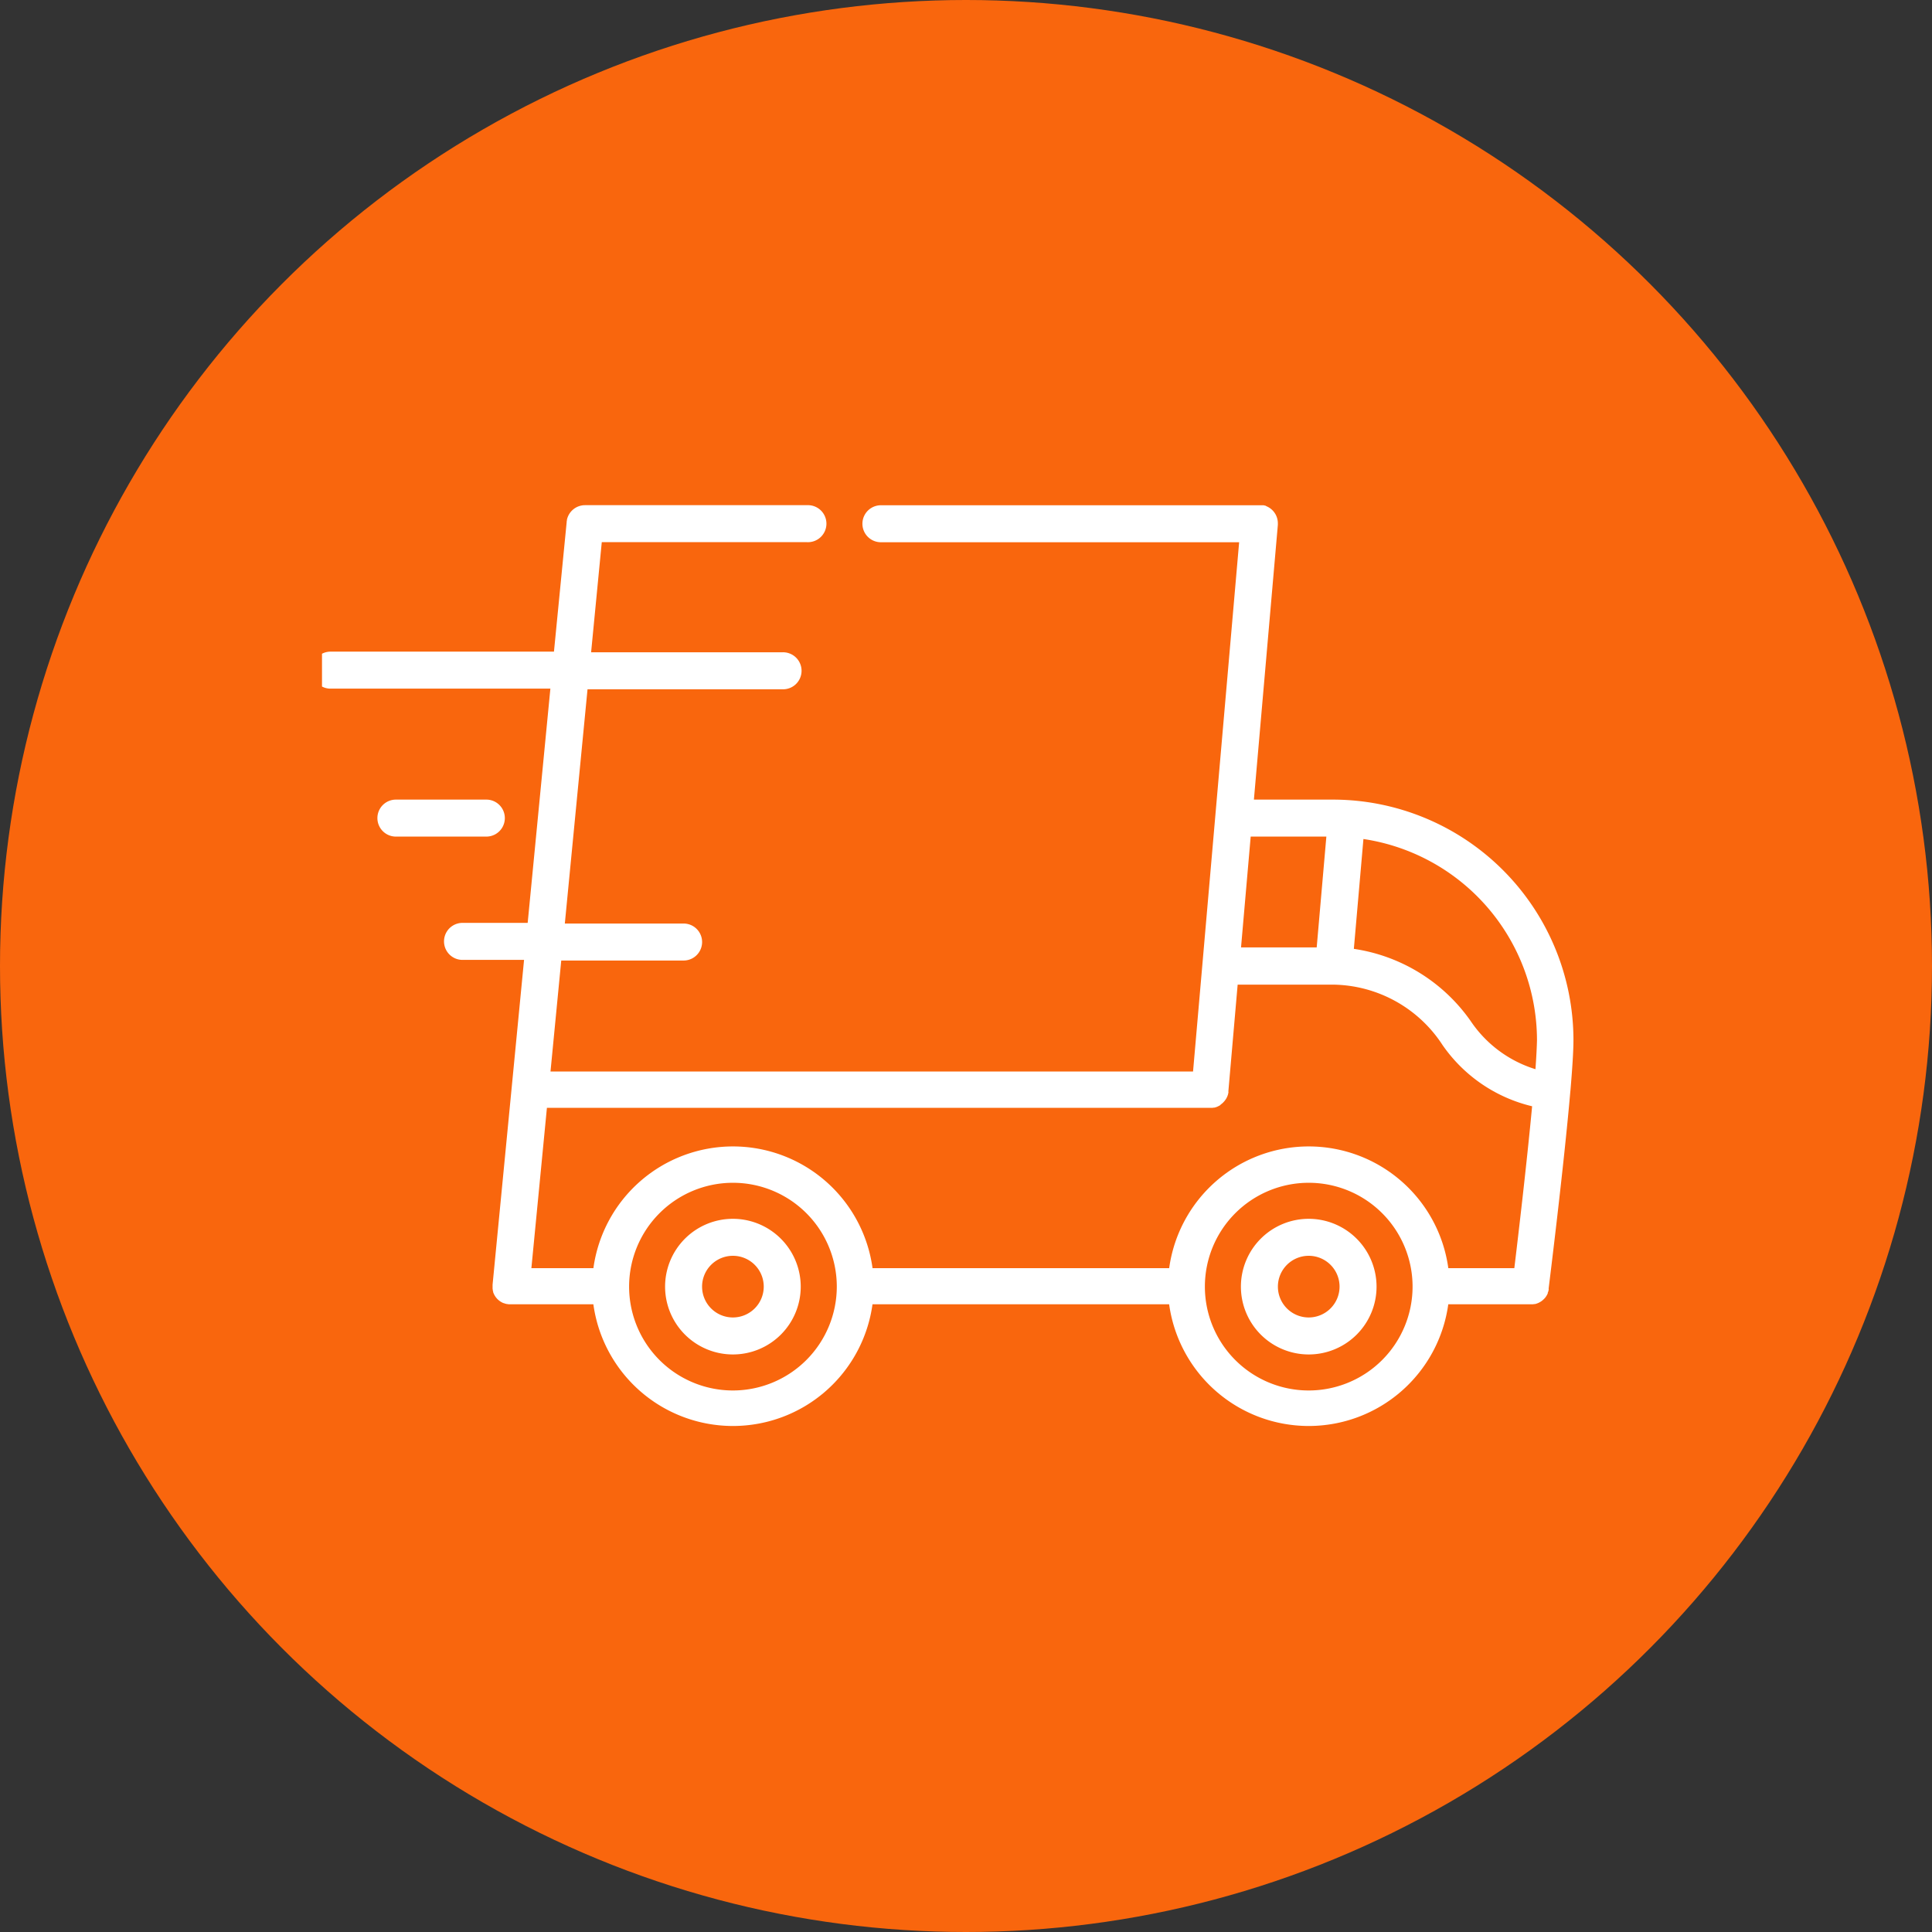
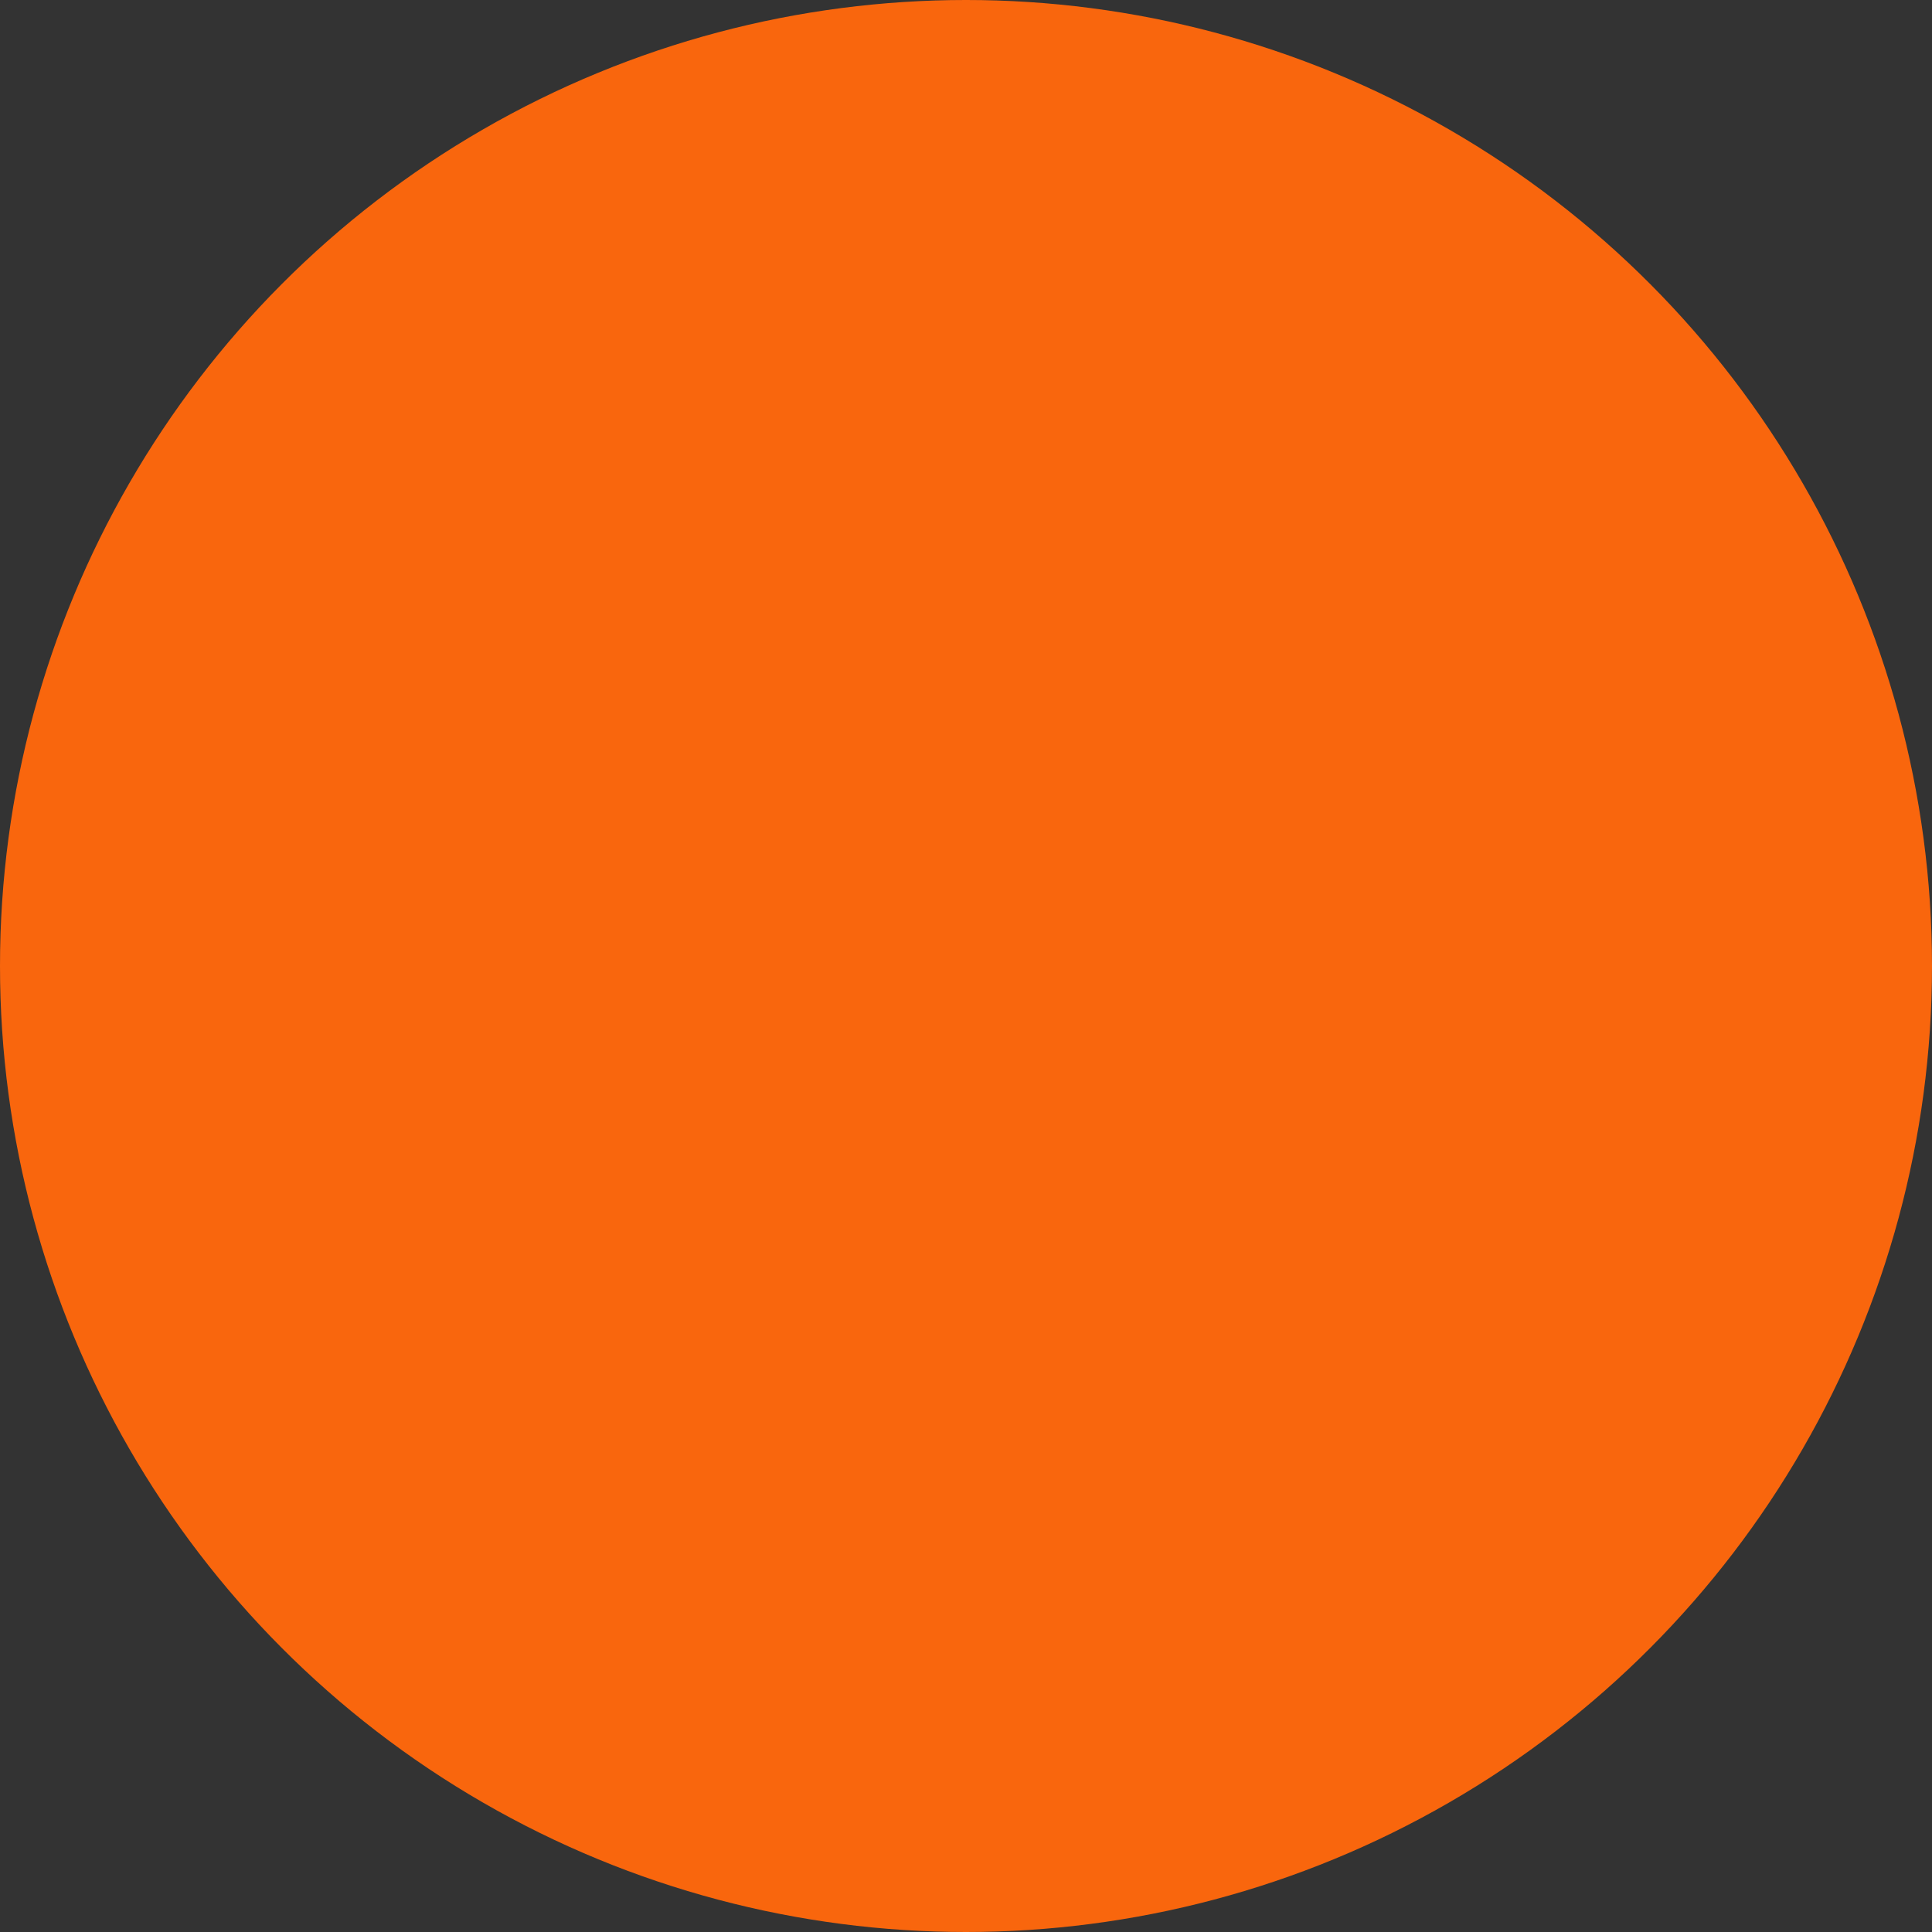
<svg xmlns="http://www.w3.org/2000/svg" width="48" height="48" viewBox="0 0 48 48">
  <rect x="0" y="0" width="48" height="48" fill="#333333" stroke="none" />
  <defs>
    <clipPath id="clip-path">
-       <rect id="Rectangle_3549" data-name="Rectangle 3549" width="32" height="32" transform="translate(707.226 2539.674)" fill="#fff" stroke="#707070" stroke-width="1" />
-     </clipPath>
+       </clipPath>
  </defs>
  <g id="Group_839" data-name="Group 839" transform="translate(-1110 -1388)">
    <circle id="Ellipse_37" data-name="Ellipse 37" cx="24" cy="24" r="24" transform="translate(1110 1388)" fill="#f9660d" />
    <g id="Mask_Group_265" data-name="Mask Group 265" transform="translate(410.774 -1143.674)" clip-path="url(#clip-path)">
      <g id="delivery-truck" transform="translate(706.959 2544.209)">
        <g id="Group_670" data-name="Group 670" transform="translate(0 0)">
          <g id="Group_669" data-name="Group 669">
            <path id="Path_205" data-name="Path 205" d="M25.395,10.828H23.42L24.015,4c0-.012,0-.025,0-.037s0,0,0,0h0a.459.459,0,0,0-.277-.421l0,0L23.7,3.522l-.012,0-.027-.007-.019,0-.024,0-.022,0H14.153a.459.459,0,1,0,0,.919h8.9l-.914,10.5v0l-.231,2.649H5.944l.267-2.757h3.04a.459.459,0,1,0,0-.919H6.3l.564-5.82H11.7a.46.46,0,1,0,0-.919H6.953l.265-2.736h5.1a.46.46,0,1,0,0-.919H6.8a.46.46,0,0,0-.448.363v0c0,.011,0,.023-.005.035s0,.007,0,.011v0L6.03,7.152H.459a.46.46,0,0,0,0,.919H5.941l-.564,5.82H3.737a.46.46,0,0,0,0,.919h1.55l-.307,3.169h0l-.475,4.9v0c0,.006,0,.013,0,.019s0,.017,0,.025h0c0,.012,0,.023,0,.035s0,.008,0,.011,0,.024.005.035l0,.01c0,.009,0,.017.007.026s0,.012,0,.018l0,0a.459.459,0,0,0,.109.18l0,0,.015.014a.456.456,0,0,0,.107.073l.025.012.008,0,.035.013h0l.041.01h.006l.04.006h0l.045,0H7.009a3.5,3.5,0,0,0,6.935,0h7.37a3.5,3.5,0,0,0,6.935,0H30.3l.045,0h.008l.035-.005.015,0,.027-.007.018-.006.022-.008.019-.008.02-.01.018-.01.019-.011.017-.011.018-.014.015-.012.018-.017.013-.012.019-.02.01-.011.019-.026.006-.009c.007-.011.015-.023.021-.035v0c.007-.013.013-.026.019-.039l0-.012c0-.009.007-.019.011-.029s0-.013.005-.019,0-.015.006-.023,0-.014,0-.021,0-.012,0-.019c.019-.156.379-3.043.54-4.91V18.07c.046-.538.076-.991.076-1.269A5.98,5.98,0,0,0,25.395,10.828Zm-2.055.919h1.88L24.98,14.5H23.1ZM10.477,25.508a2.58,2.58,0,1,1,2.58-2.58A2.583,2.583,0,0,1,10.477,25.508Zm14.305,0a2.58,2.58,0,1,1,2.58-2.58A2.582,2.582,0,0,1,24.782,25.508Zm5.108-3.039H28.25a3.5,3.5,0,0,0-6.935,0h-7.37a3.5,3.5,0,0,0-6.935,0H5.469l.386-3.983H22.332l.046,0h.008l.036-.005.015,0,.027-.007.018-.006.023-.008.019-.009.02-.01.019-.01.019-.011L22.6,18.4l.018-.013.016-.013.017-.016.014-.014.016-.018.012-.014.015-.02.011-.015.013-.021.009-.016.011-.022.008-.018.008-.022.007-.02.006-.022c0-.007,0-.015.005-.022s0-.015,0-.022,0-.015,0-.023v0l.23-2.644h2.375a3.291,3.291,0,0,1,2.715,1.5,3.77,3.77,0,0,0,2.226,1.522C30.2,19.86,29.986,21.674,29.89,22.469Zm.525-4.943a3.007,3.007,0,0,1-1.612-1.2,4.315,4.315,0,0,0-2.9-1.79l.238-2.729a5.062,5.062,0,0,1,4.312,5C30.449,16.974,30.437,17.224,30.415,17.525Z" transform="translate(0 -3.497)" fill="#fff" />
          </g>
        </g>
        <g id="Group_672" data-name="Group 672" transform="translate(8.792 17.746)">
          <g id="Group_671" data-name="Group 671">
-             <path id="Path_206" data-name="Path 206" d="M8.972,18.206a1.685,1.685,0,1,0,1.685,1.685A1.687,1.687,0,0,0,8.972,18.206Zm0,2.451a.766.766,0,1,1,.766-.766A.767.767,0,0,1,8.972,20.657Z" transform="translate(-7.288 -18.206)" fill="#fff" />
-           </g>
+             </g>
        </g>
        <g id="Group_674" data-name="Group 674" transform="translate(23.097 17.746)">
          <g id="Group_673" data-name="Group 673">
-             <path id="Path_207" data-name="Path 207" d="M20.829,18.206a1.685,1.685,0,1,0,1.685,1.685A1.687,1.687,0,0,0,20.829,18.206Zm0,2.451a.766.766,0,1,1,.766-.766A.767.767,0,0,1,20.829,20.657Z" transform="translate(-19.144 -18.206)" fill="#fff" />
-           </g>
+             </g>
        </g>
        <g id="Group_676" data-name="Group 676" transform="translate(1.644 7.331)">
          <g id="Group_675" data-name="Group 675">
            <path id="Path_208" data-name="Path 208" d="M4.069,9.574H1.822a.459.459,0,0,0,0,.919H4.069a.459.459,0,0,0,0-.919Z" transform="translate(-1.363 -9.574)" fill="#fff" />
          </g>
        </g>
      </g>
    </g>
  </g>
</svg>